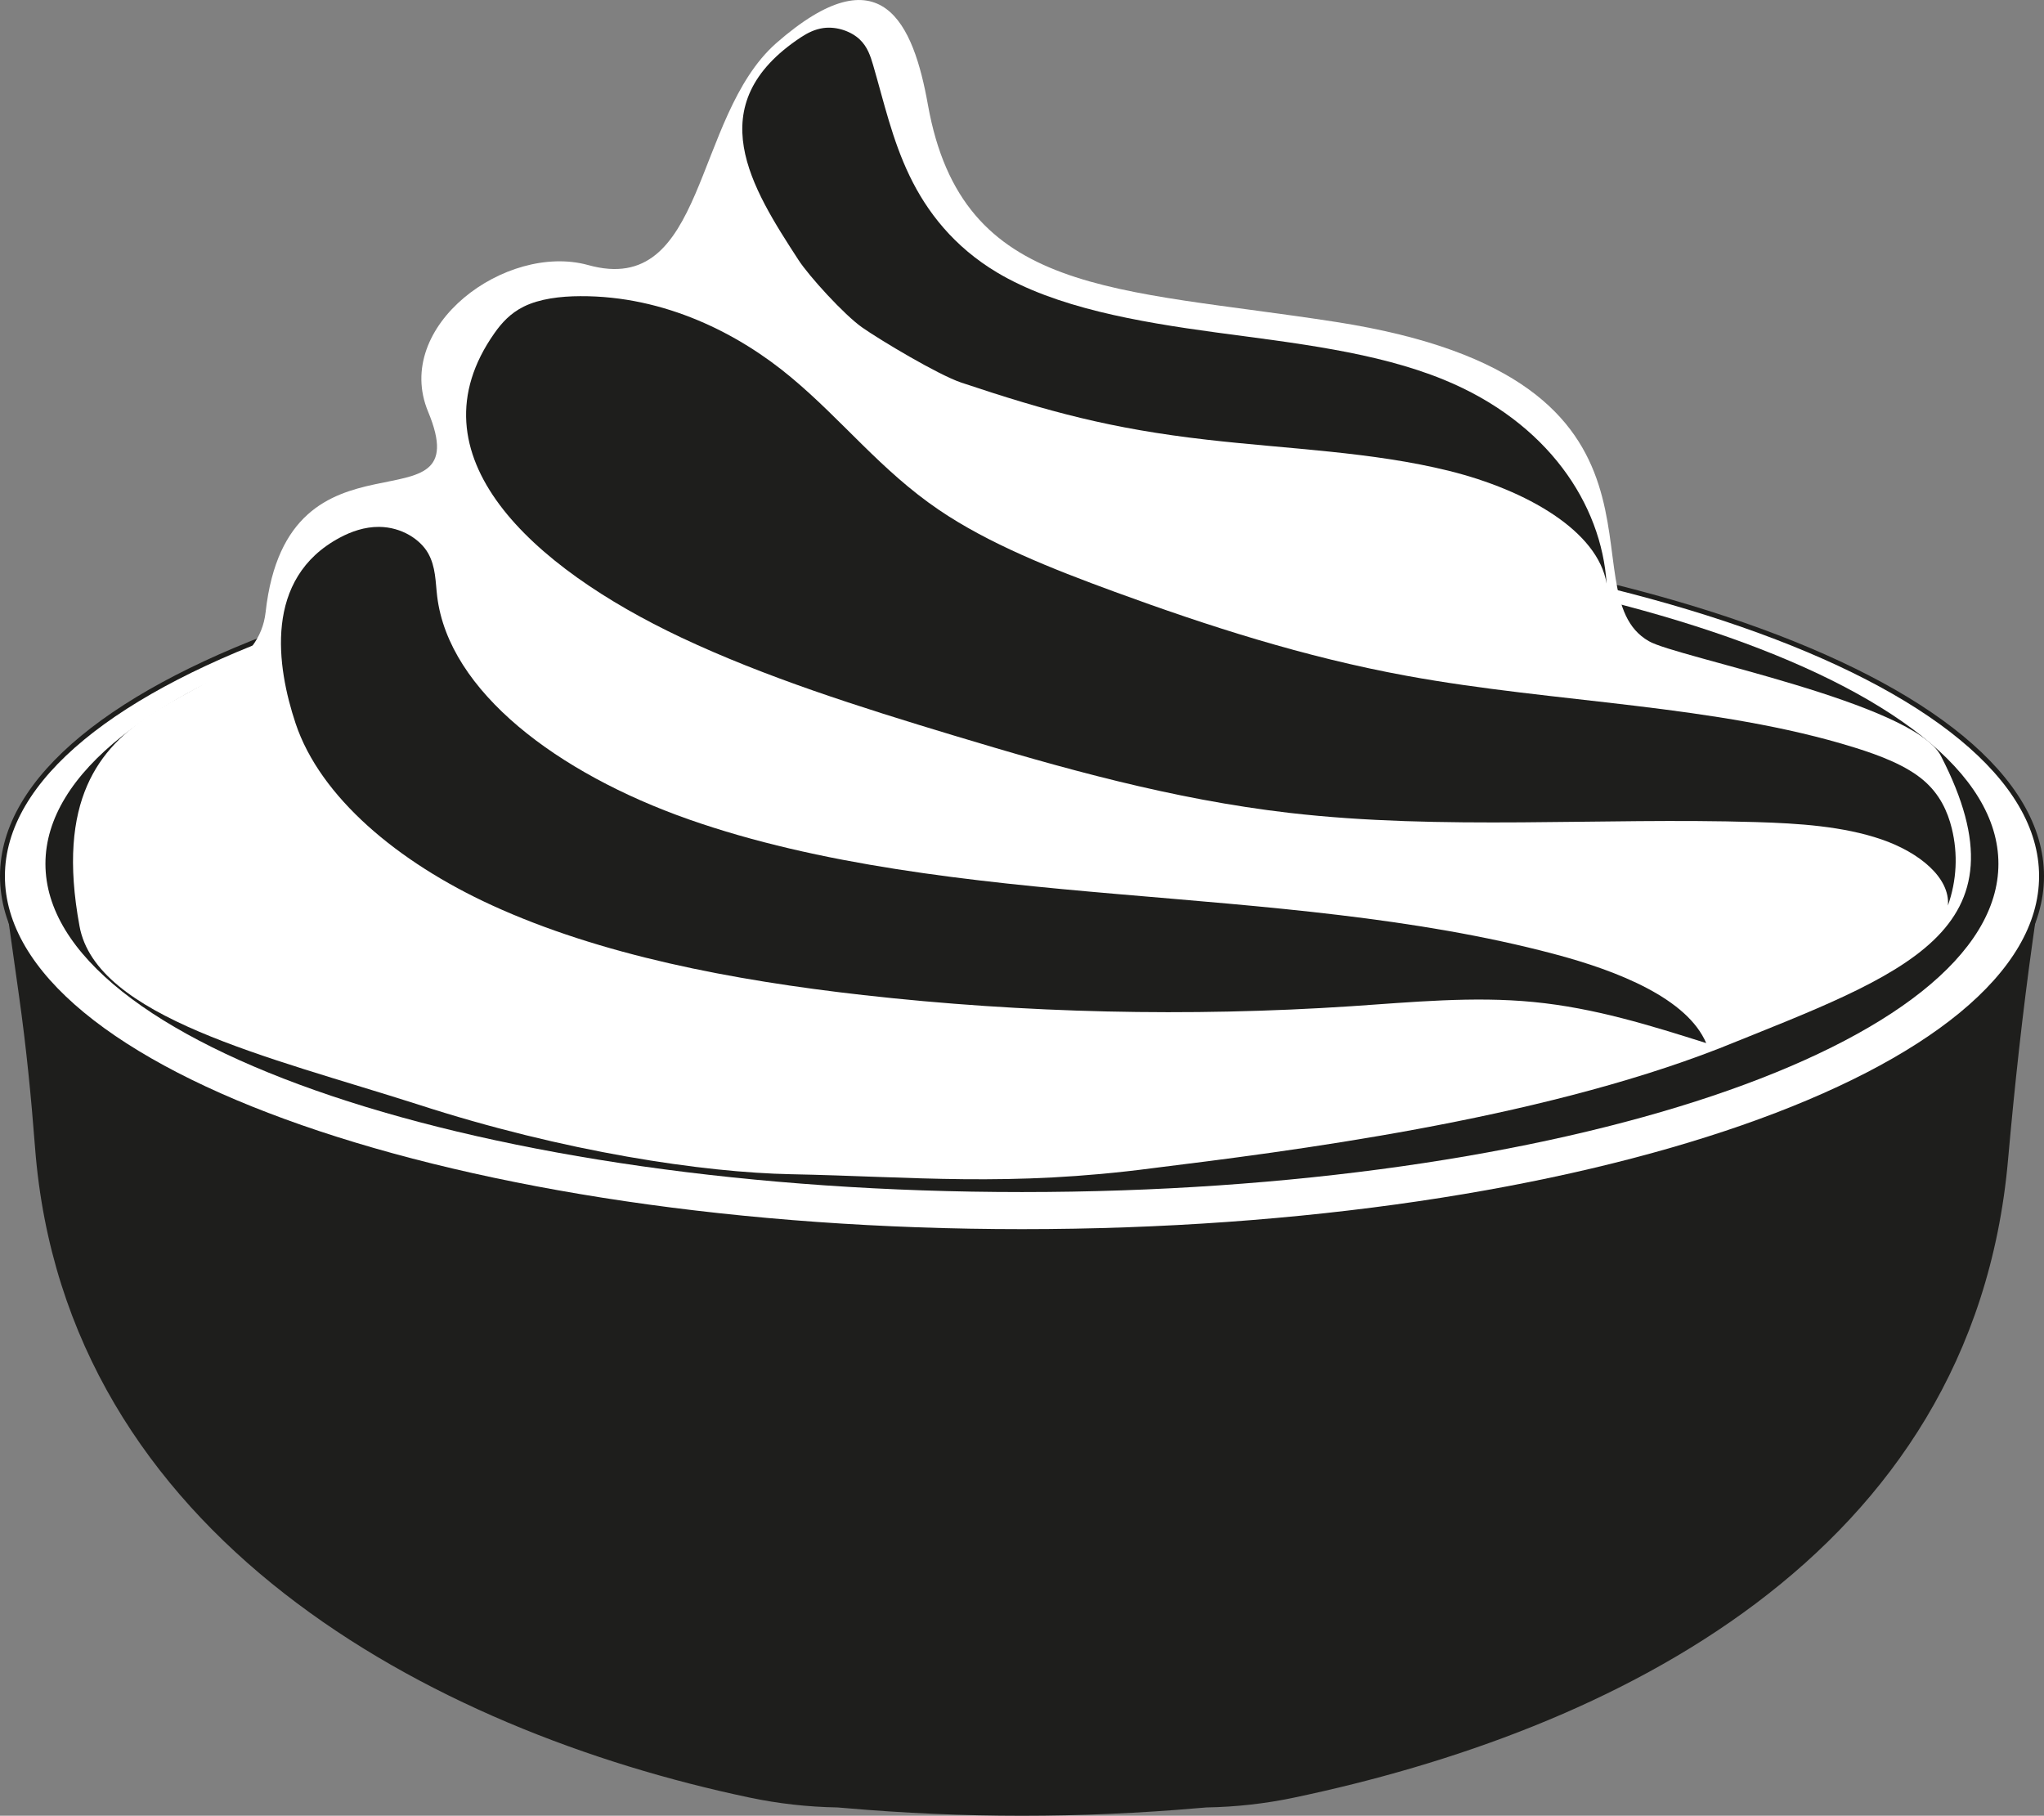
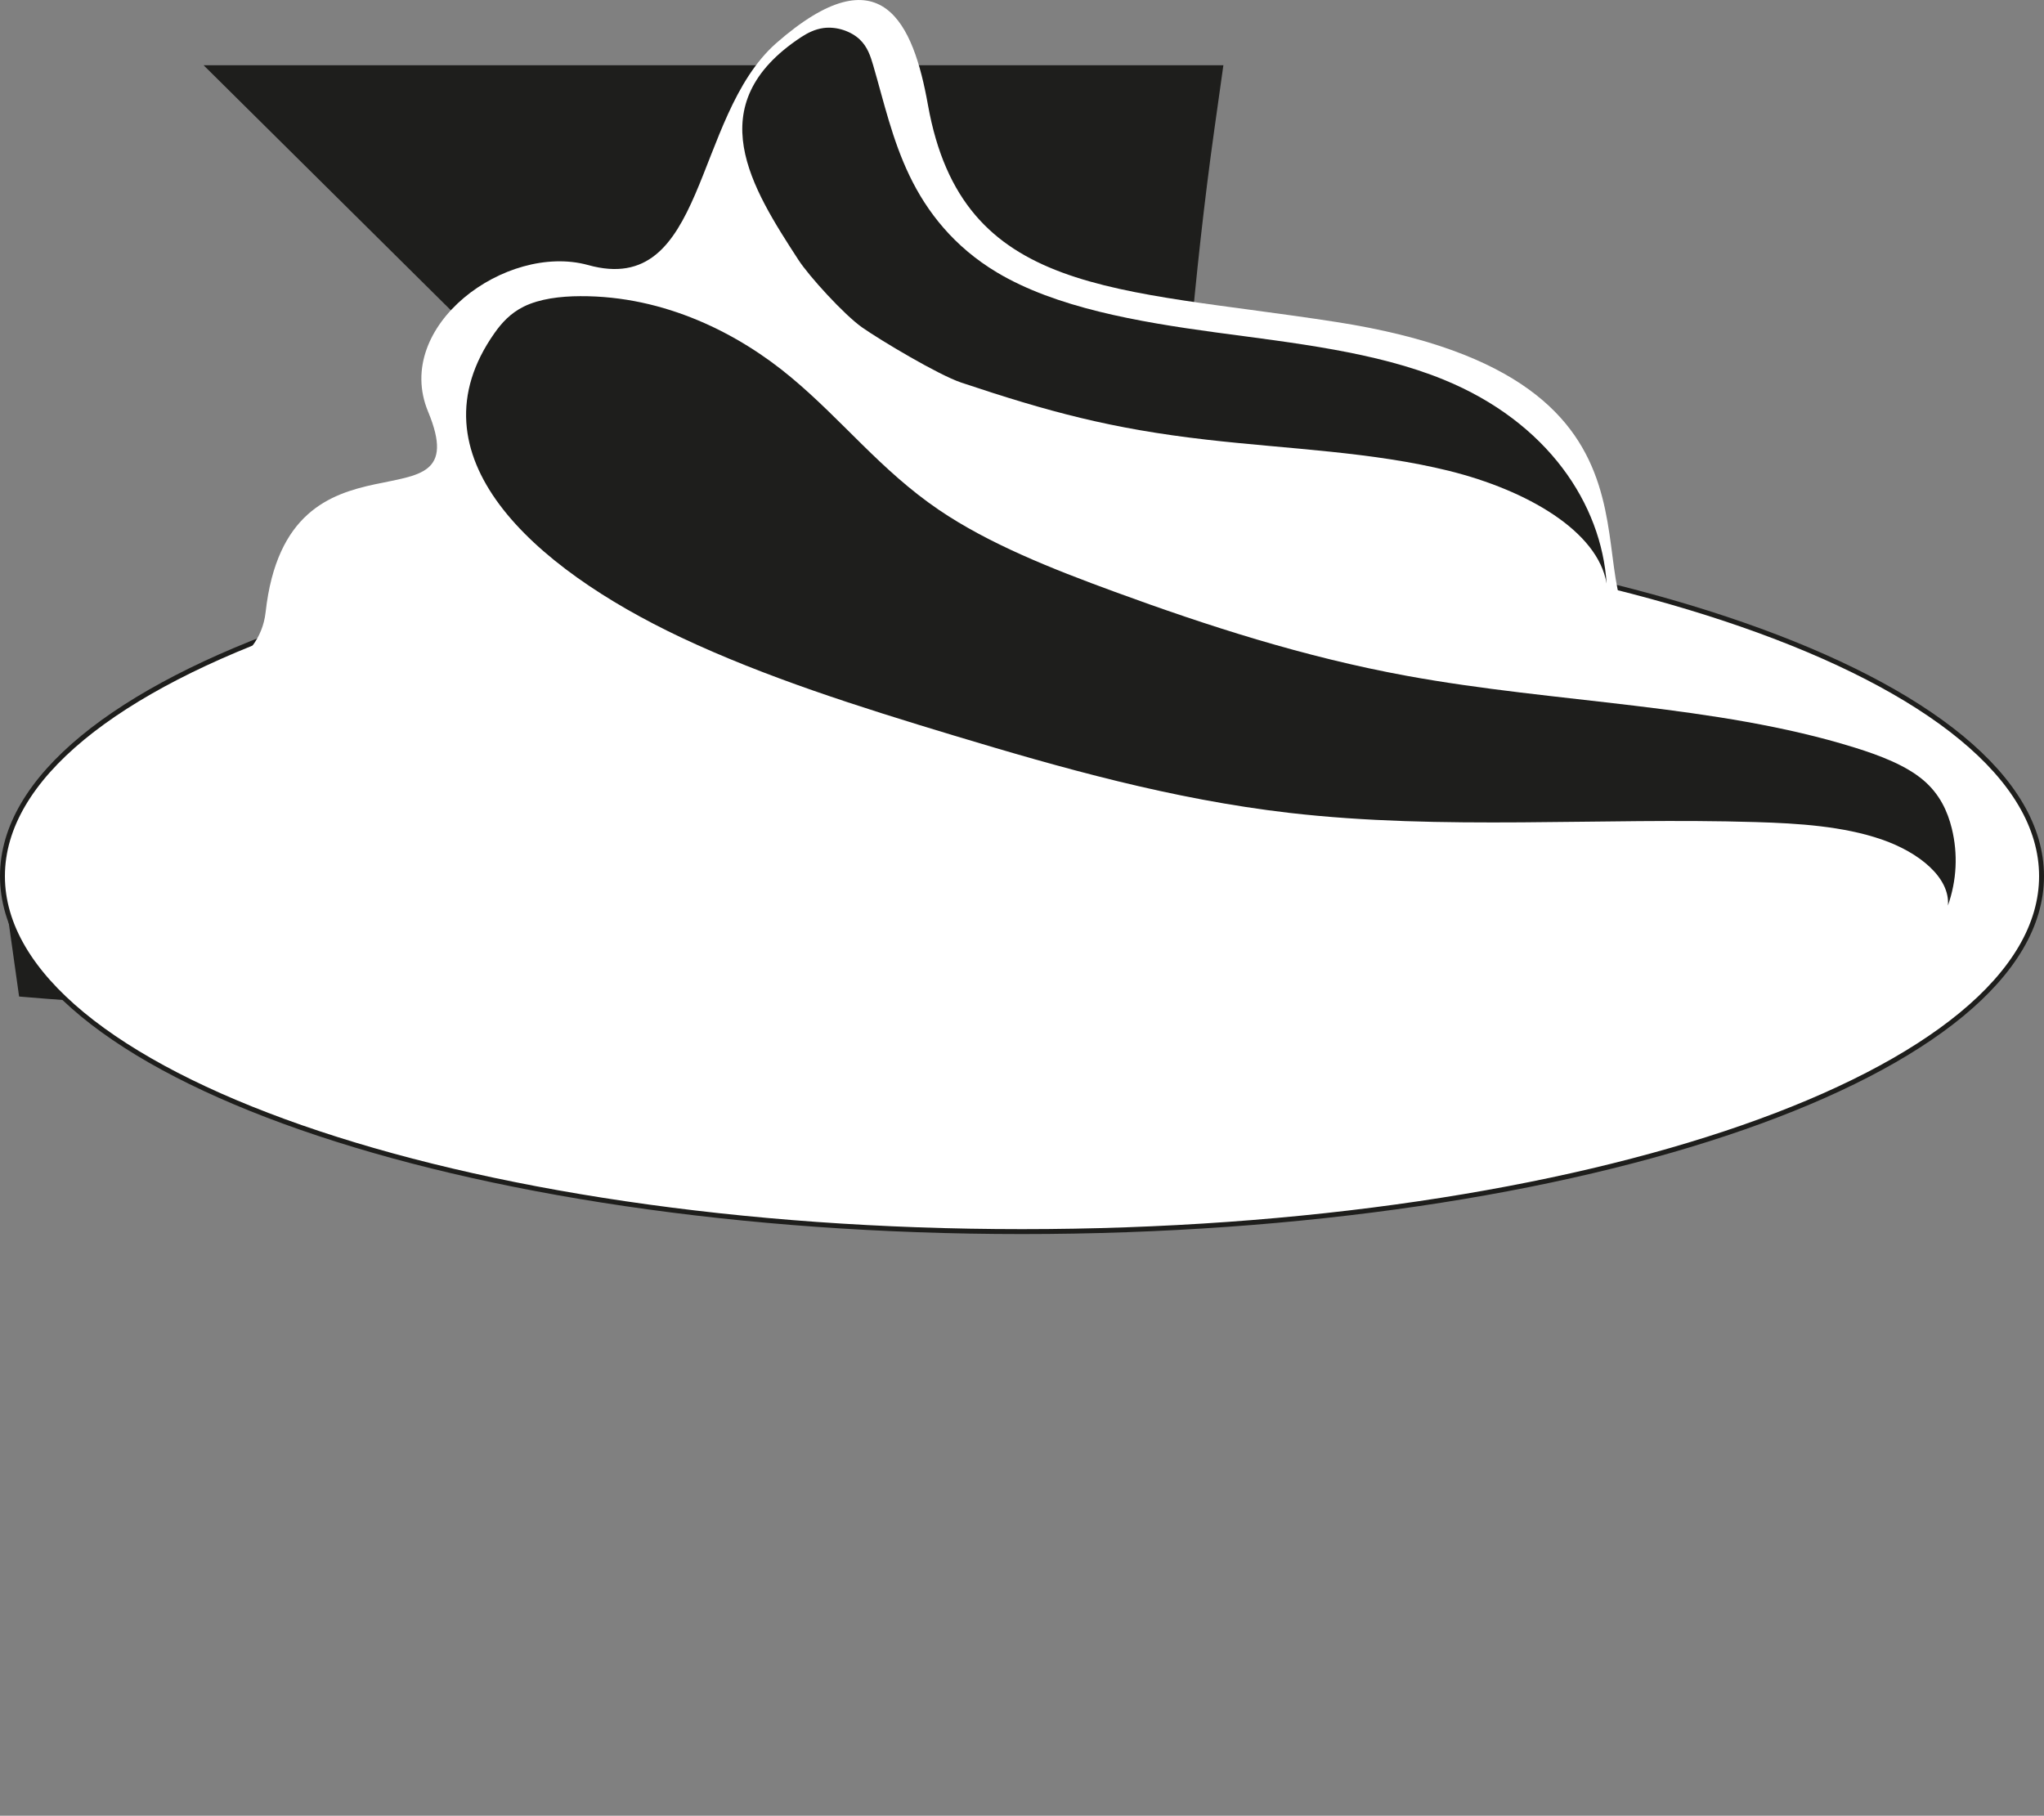
<svg xmlns="http://www.w3.org/2000/svg" viewBox="0 0 29.105 25.853" height="25.853" width="29.105" id="Layer_2">
  <rect x="0" y="0" width="29.105" height="25.853" fill="#808080" stroke="none" />
  <g id="Layer_1-2">
-     <path style="fill:#1e1e1c;" d="M14.552,12.475H.031l.241,1.714c.101.714.172,1.432.227,2.151.427,5.54,5.642,8.302,10.172,9.254.412.087.833.134,1.254.141l.098.008c1.683.147,3.375.147,5.058,0l.098-.008c.418-.007.834-.053,1.243-.139,4.495-.942,9.67-3.411,10.171-9.083.093-1.045.206-2.089.352-3.128l.128-.91h-14.521Z" />
+     <path style="fill:#1e1e1c;" d="M14.552,12.475H.031l.241,1.714l.098.008c1.683.147,3.375.147,5.058,0l.098-.008c.418-.007.834-.053,1.243-.139,4.495-.942,9.67-3.411,10.171-9.083.093-1.045.206-2.089.352-3.128l.128-.91h-14.521Z" />
    <path style="fill:#fff;" d="M29.074,12.475c0,2.797-6.501,5.064-14.521,5.064S.031,15.272.031,12.475s6.502-5.065,14.522-5.065,14.521,2.268,14.521,5.065" />
    <path style="fill:none; stroke:#1e1e1c; stroke-miterlimit:10; stroke-width:.07px;" d="M29.07,12.475c0,2.795-6.5,5.061-14.518,5.061S.035,15.27.035,12.475s6.499-5.061,14.517-5.061,14.518,2.266,14.518,5.061Z" />
-     <path style="fill:#1e1e1c;" d="M28.456,12.299c0,2.581-6.225,4.674-13.904,4.674S.647,14.88.647,12.299s6.226-4.674,13.905-4.674,13.904,2.093,13.904,4.674" />
    <path style="fill:#fff;" d="M23.478,9.129c-1.22-.697.796-3.727-4.449-4.544-3.143-.49-5.327-.357-5.816-3.092-.206-1.155-.657-2.197-2.163-.876-1.188,1.053-.99,3.63-2.679,3.156-1.165-.318-2.783.868-2.275,2.089.742,1.787-2,.019-2.314,2.856-.176,1.527-3.315.873-2.65,4.467.234,1.301,2.704,1.865,4.808,2.537,2.1.683,4.087.973,5.322.997,1.743.034,3.099.184,5.158-.087,1.922-.238,5.429-.677,8.06-1.704,2.638-1.064,4.451-1.657,3.158-4.163-.386-.76-3.78-1.409-4.16-1.636" />
    <path style="fill:#1e1e1c;" d="M11.409.528c.089-.058.193-.112.317-.129.199-.026.401.054.515.162.113.107.154.239.192.367.154.527.271,1.061.518,1.574.246.513.633,1.011,1.245,1.377.837.5,1.996.702,3.114.854,1.119.151,2.281.278,3.245.672,1.487.608,2.249,1.774,2.322,2.905-.125-.751-1.141-1.331-2.238-1.604-1.096-.273-2.294-.312-3.452-.445-1.368-.156-2.265-.401-3.498-.813-.329-.11-1.159-.608-1.41-.784-.258-.18-.763-.736-.909-.962-.662-1.02-1.427-2.209.039-3.174" />
-     <path style="fill:#1e1e1c;" d="M4.841,7.654c.159-.085.352-.154.558-.152.323.003.587.181.697.375.11.195.104.407.129.614.165,1.357,1.719,2.52,3.58,3.175,1.861.654,4.003.883,6.106,1.064,2.103.182,4.244.331,6.206.85.941.248,1.908.642,2.178,1.272-.787-.249-1.591-.501-2.459-.585-.858-.084-1.731.002-2.595.06-2.313.153-4.66.099-6.95-.159-1.871-.211-3.742-.57-5.288-1.279-1.34-.614-2.444-1.541-2.794-2.589-.268-.804-.461-2.065.632-2.646" />
    <path style="fill:#1e1e1c;" d="M7.041,4.743c.1-.142.225-.283.418-.378.225-.111.52-.147.804-.148,1.208-.006,2.261.538,2.998,1.153.738.614,1.278,1.325,2.107,1.889.711.483,1.604.838,2.503,1.167,1.324.485,2.697.929,4.162,1.197,2.112.387,4.399.406,6.375,1.021.37.115.734.256.981.466.231.197.343.442.403.685.089.364.071.739-.055,1.098.032-.394-.405-.756-.948-.942s-1.174-.228-1.789-.246c-2.215-.067-4.459.121-6.641-.131-1.672-.194-3.245-.639-4.782-1.103-1.343-.405-2.682-.83-3.878-1.394-2.123-1.002-3.885-2.594-2.658-4.334" />
  </g>
</svg>